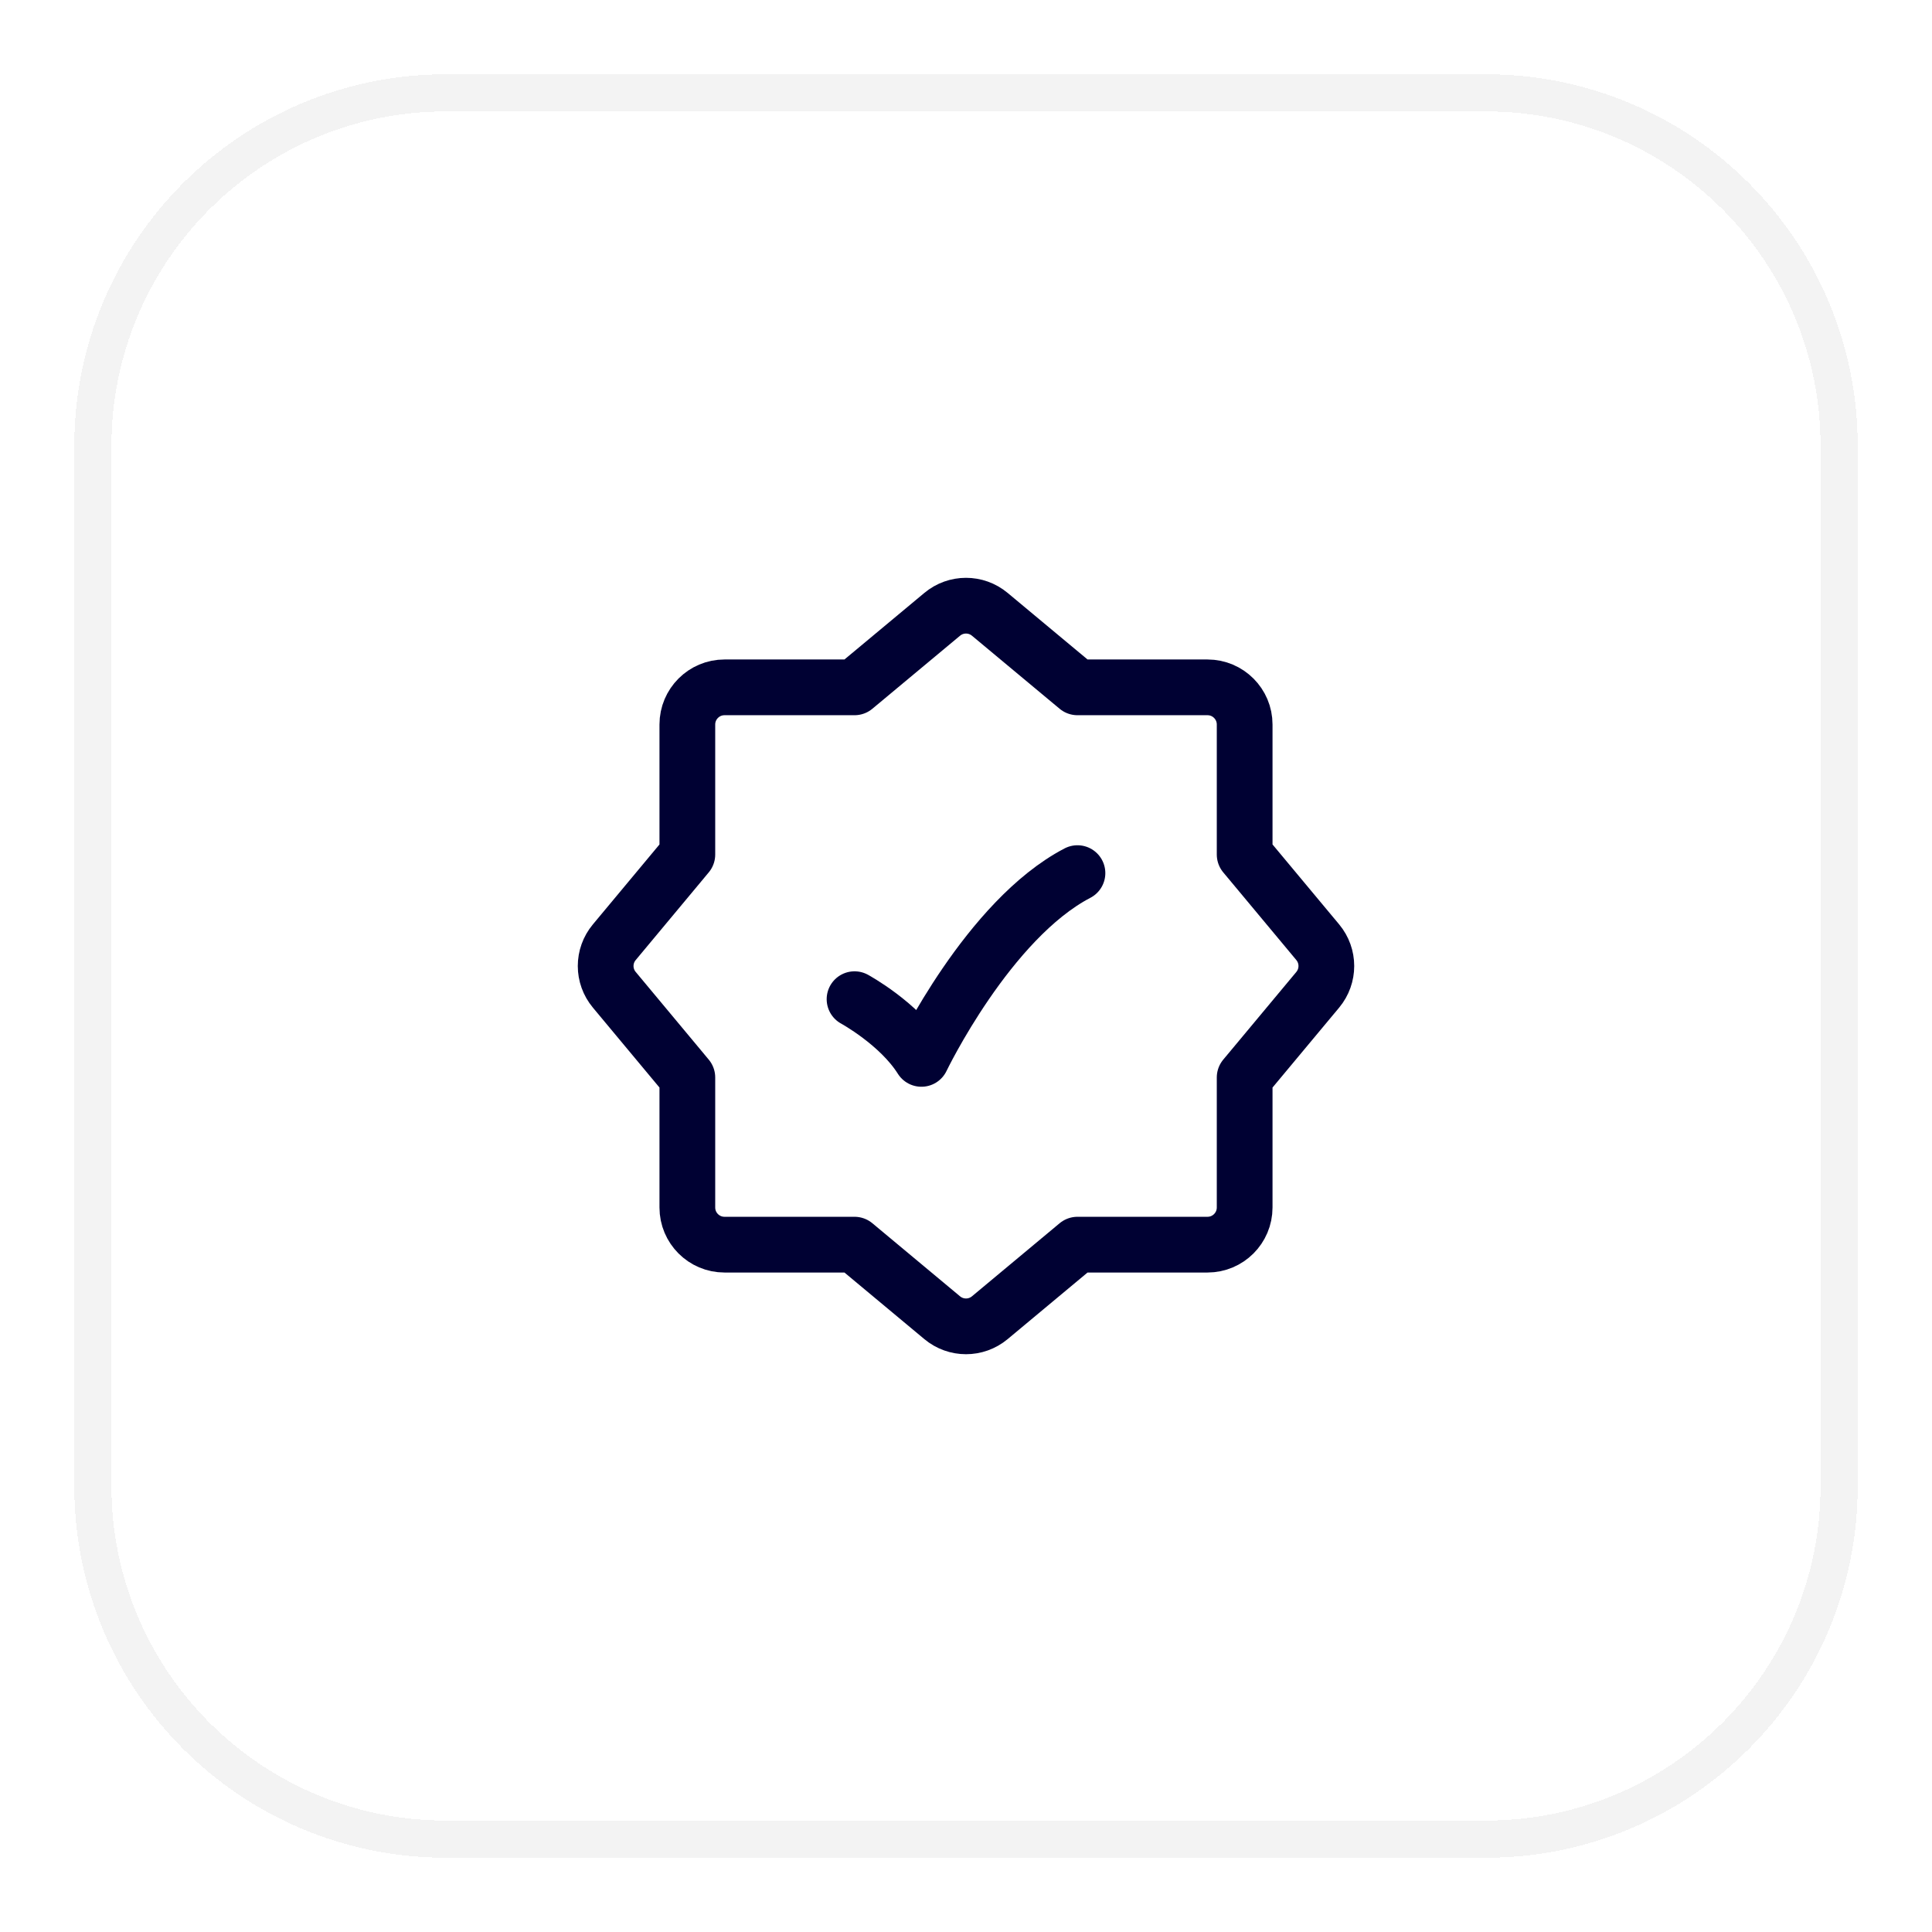
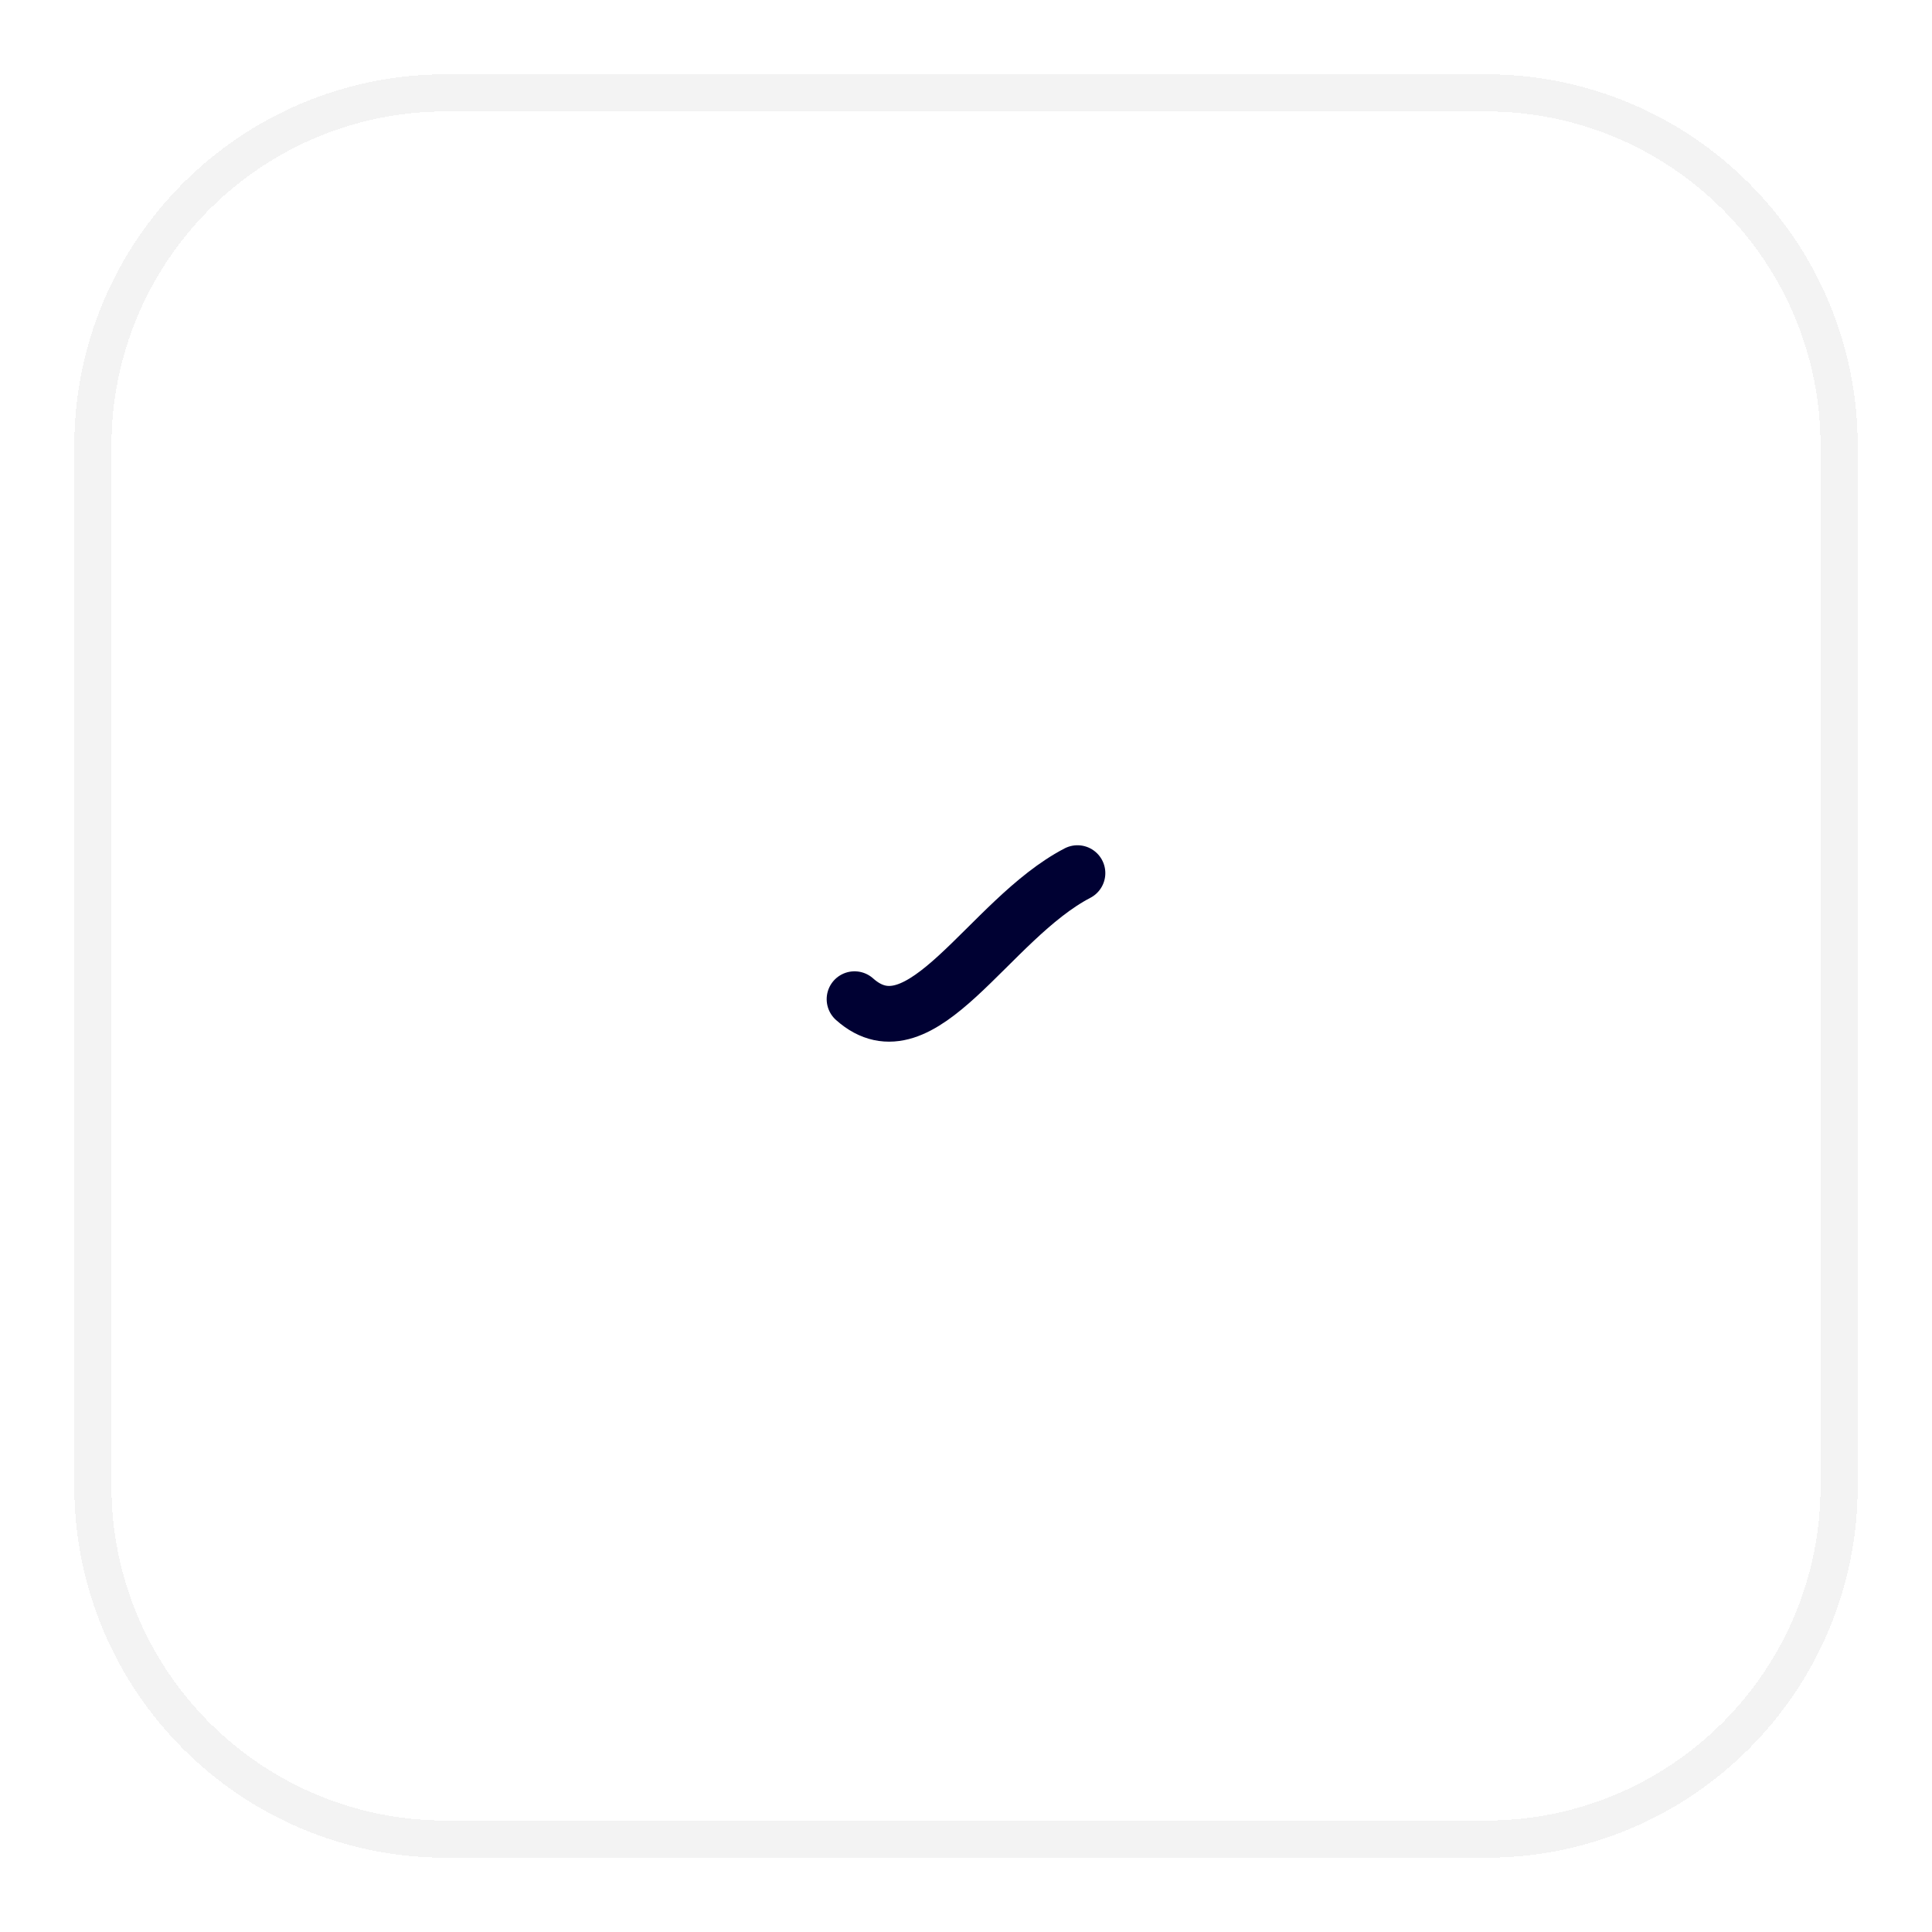
<svg xmlns="http://www.w3.org/2000/svg" width="52" height="52" viewBox="0 0 52 52" fill="none">
  <g filter="url(#filter0_d_4051_106)">
    <path d="M2 11C2 5.477 6.477 1 12 1H40C45.523 1 50 5.477 50 11V39C50 44.523 45.523 49 40 49H12C6.477 49 2 44.523 2 39V11Z" fill="white" shape-rendering="crispEdges" />
    <path d="M2.5 11C2.5 5.753 6.753 1.5 12 1.5H40C45.247 1.5 49.5 5.753 49.5 11V39C49.5 44.247 45.247 48.5 40 48.5H12C6.753 48.5 2.5 44.247 2.5 39V11Z" stroke="black" stroke-opacity="0.05" shape-rendering="crispEdges" />
-     <path d="M25.36 15.534L23 17.5H19.5C18.948 17.5 18.5 17.948 18.5 18.5V22L16.534 24.36C16.224 24.731 16.224 25.269 16.534 25.64L18.5 28V31.5C18.5 32.052 18.948 32.5 19.5 32.5H23L25.36 34.467C25.731 34.776 26.269 34.776 26.64 34.467L29 32.5H32.5C33.052 32.5 33.5 32.052 33.5 31.5V28L35.467 25.64C35.776 25.269 35.776 24.731 35.467 24.36L33.5 22V18.5C33.5 17.948 33.052 17.5 32.5 17.5H29L26.64 15.534C26.269 15.225 25.731 15.225 25.36 15.534Z" stroke="#000133" stroke-width="1.5" stroke-linejoin="round" />
-     <path d="M23 25.893C23 25.893 24.2 26.545 24.8 27.5C24.8 27.5 26.6 23.75 29 22.5" stroke="#000133" stroke-width="1.5" stroke-linecap="round" stroke-linejoin="round" />
+     <path d="M23 25.893C24.8 27.5 26.6 23.75 29 22.5" stroke="#000133" stroke-width="1.5" stroke-linecap="round" stroke-linejoin="round" />
  </g>
  <defs>
    <filter id="filter0_d_4051_106" x="0" y="0" width="52" height="52" filterUnits="userSpaceOnUse" color-interpolation-filters="sRGB">
      <feFlood flood-opacity="0" result="BackgroundImageFix" />
      <feColorMatrix in="SourceAlpha" type="matrix" values="0 0 0 0 0 0 0 0 0 0 0 0 0 0 0 0 0 0 127 0" result="hardAlpha" />
      <feOffset dy="1" />
      <feGaussianBlur stdDeviation="1" />
      <feComposite in2="hardAlpha" operator="out" />
      <feColorMatrix type="matrix" values="0 0 0 0 0.063 0 0 0 0 0.094 0 0 0 0 0.157 0 0 0 0.05 0" />
      <feBlend mode="normal" in2="BackgroundImageFix" result="effect1_dropShadow_4051_106" />
      <feBlend mode="normal" in="SourceGraphic" in2="effect1_dropShadow_4051_106" result="shape" />
    </filter>
  </defs>
</svg>